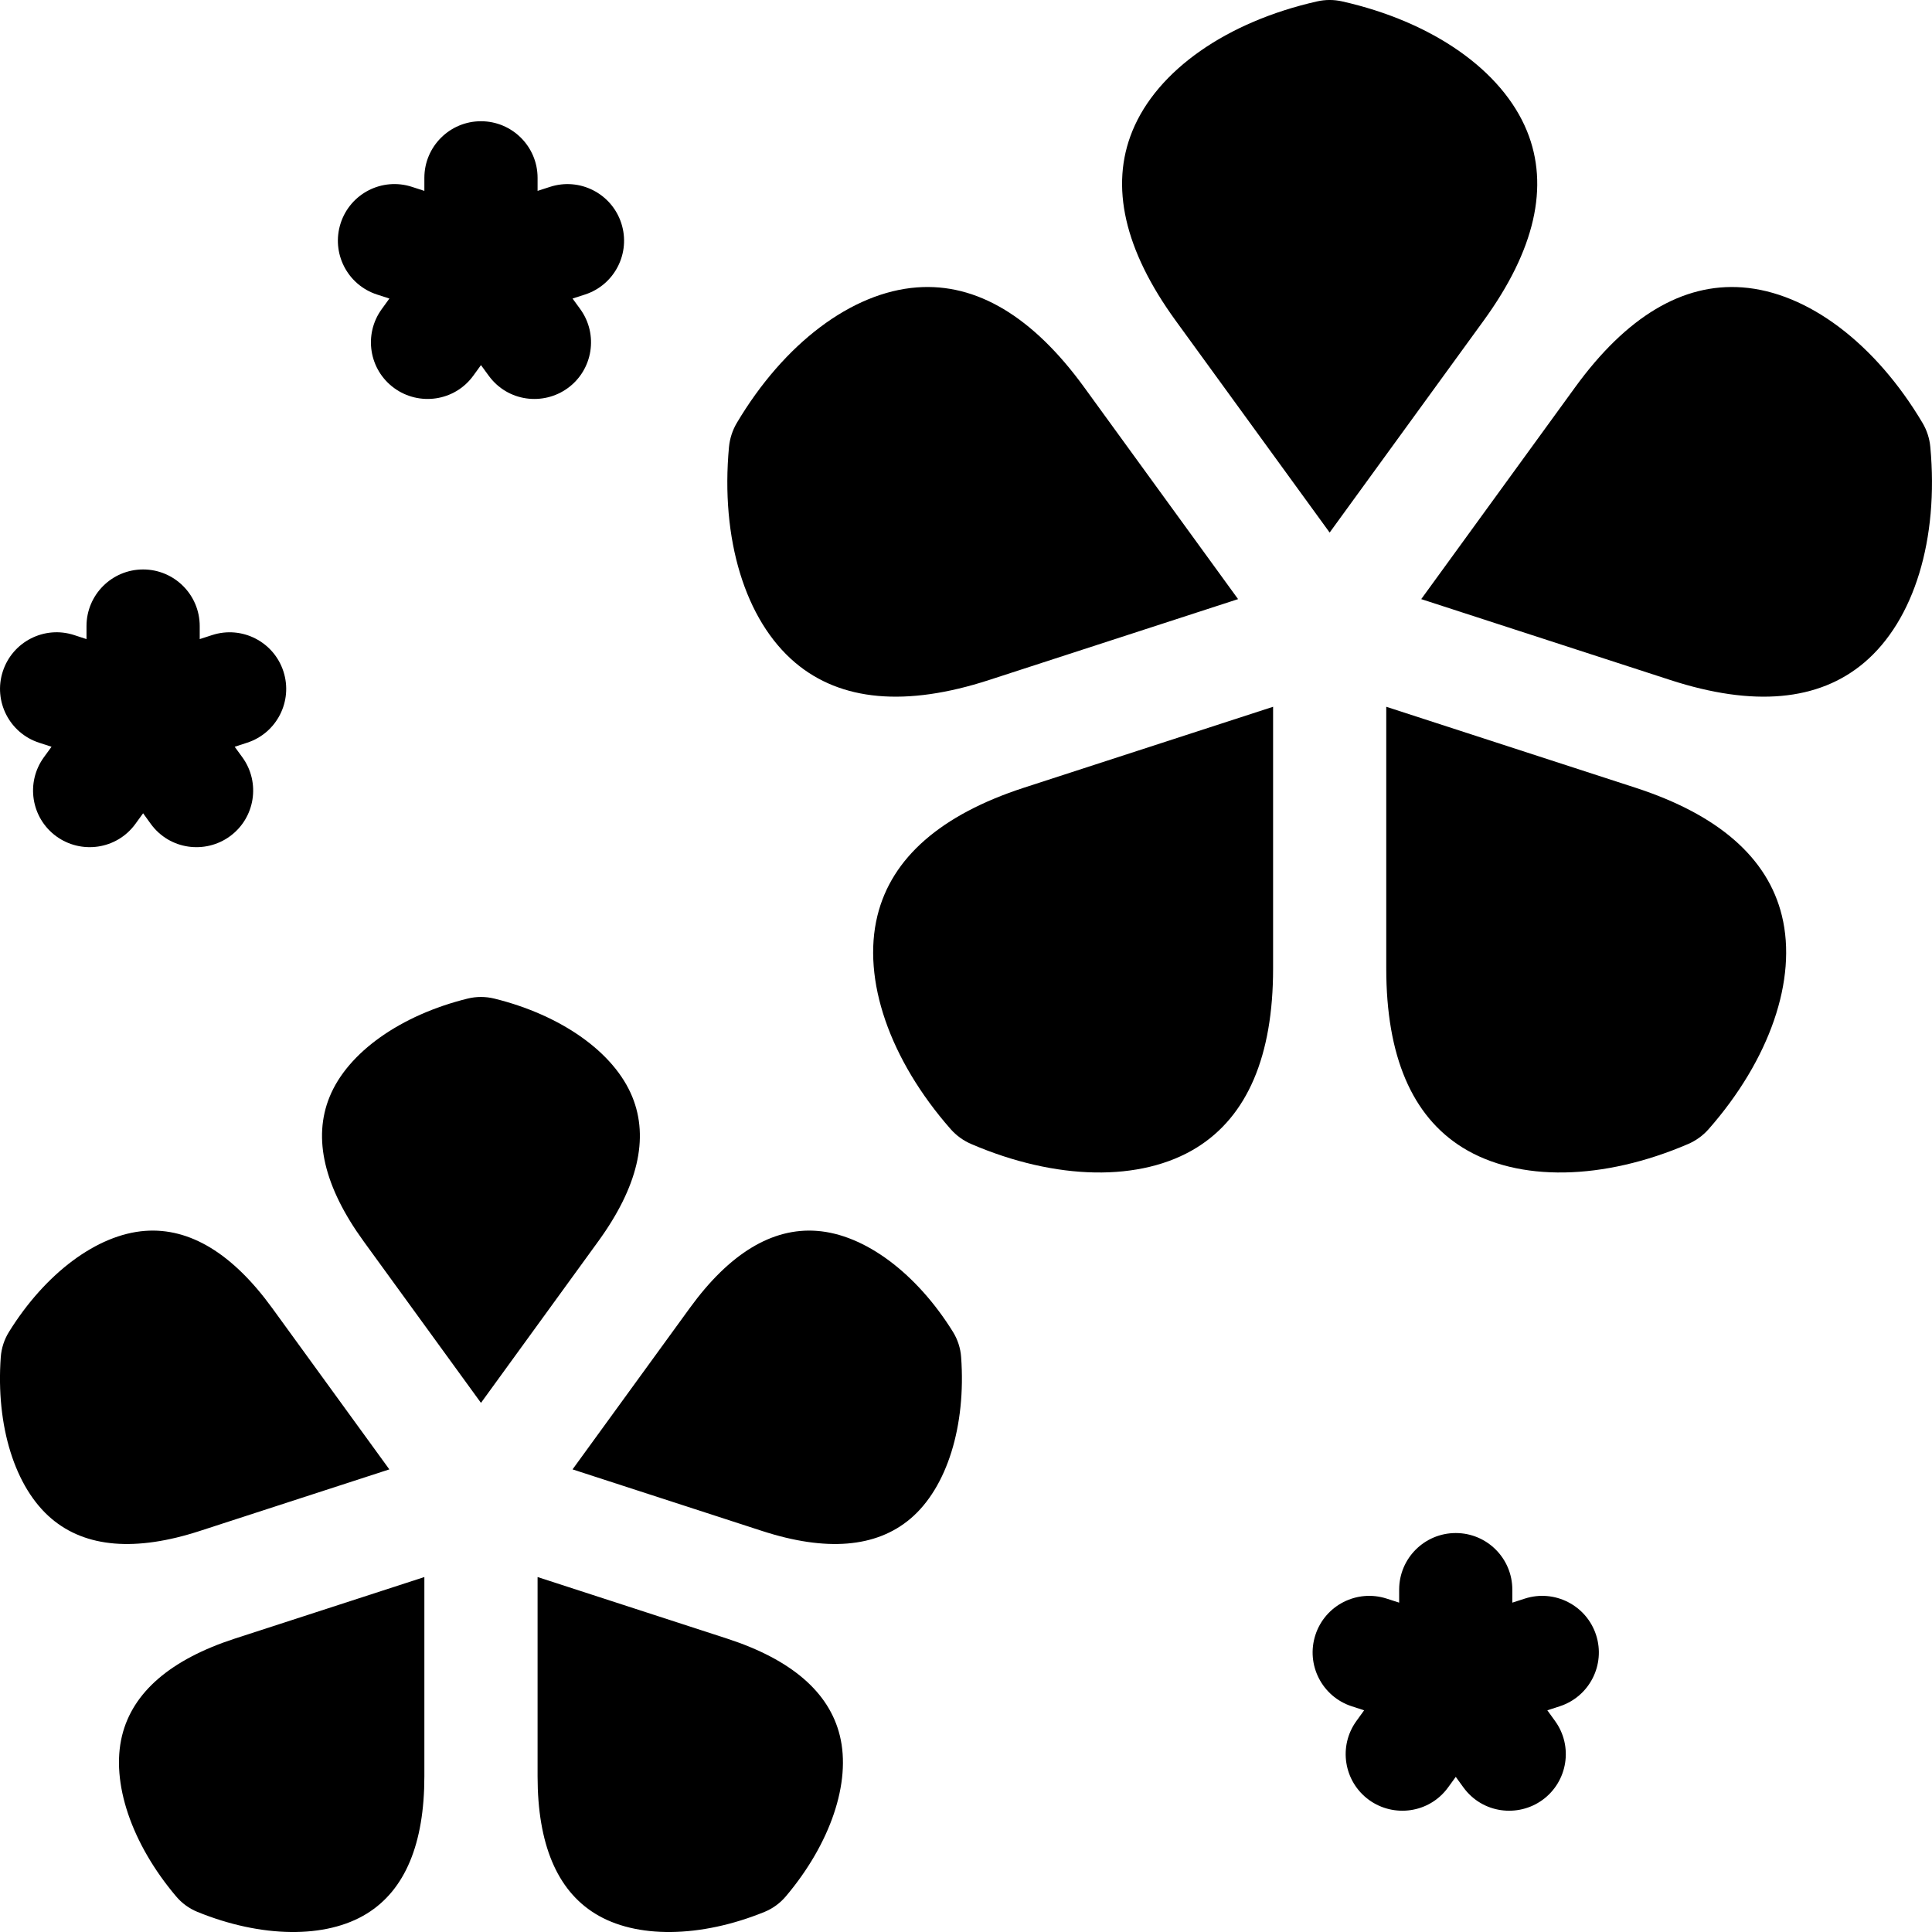
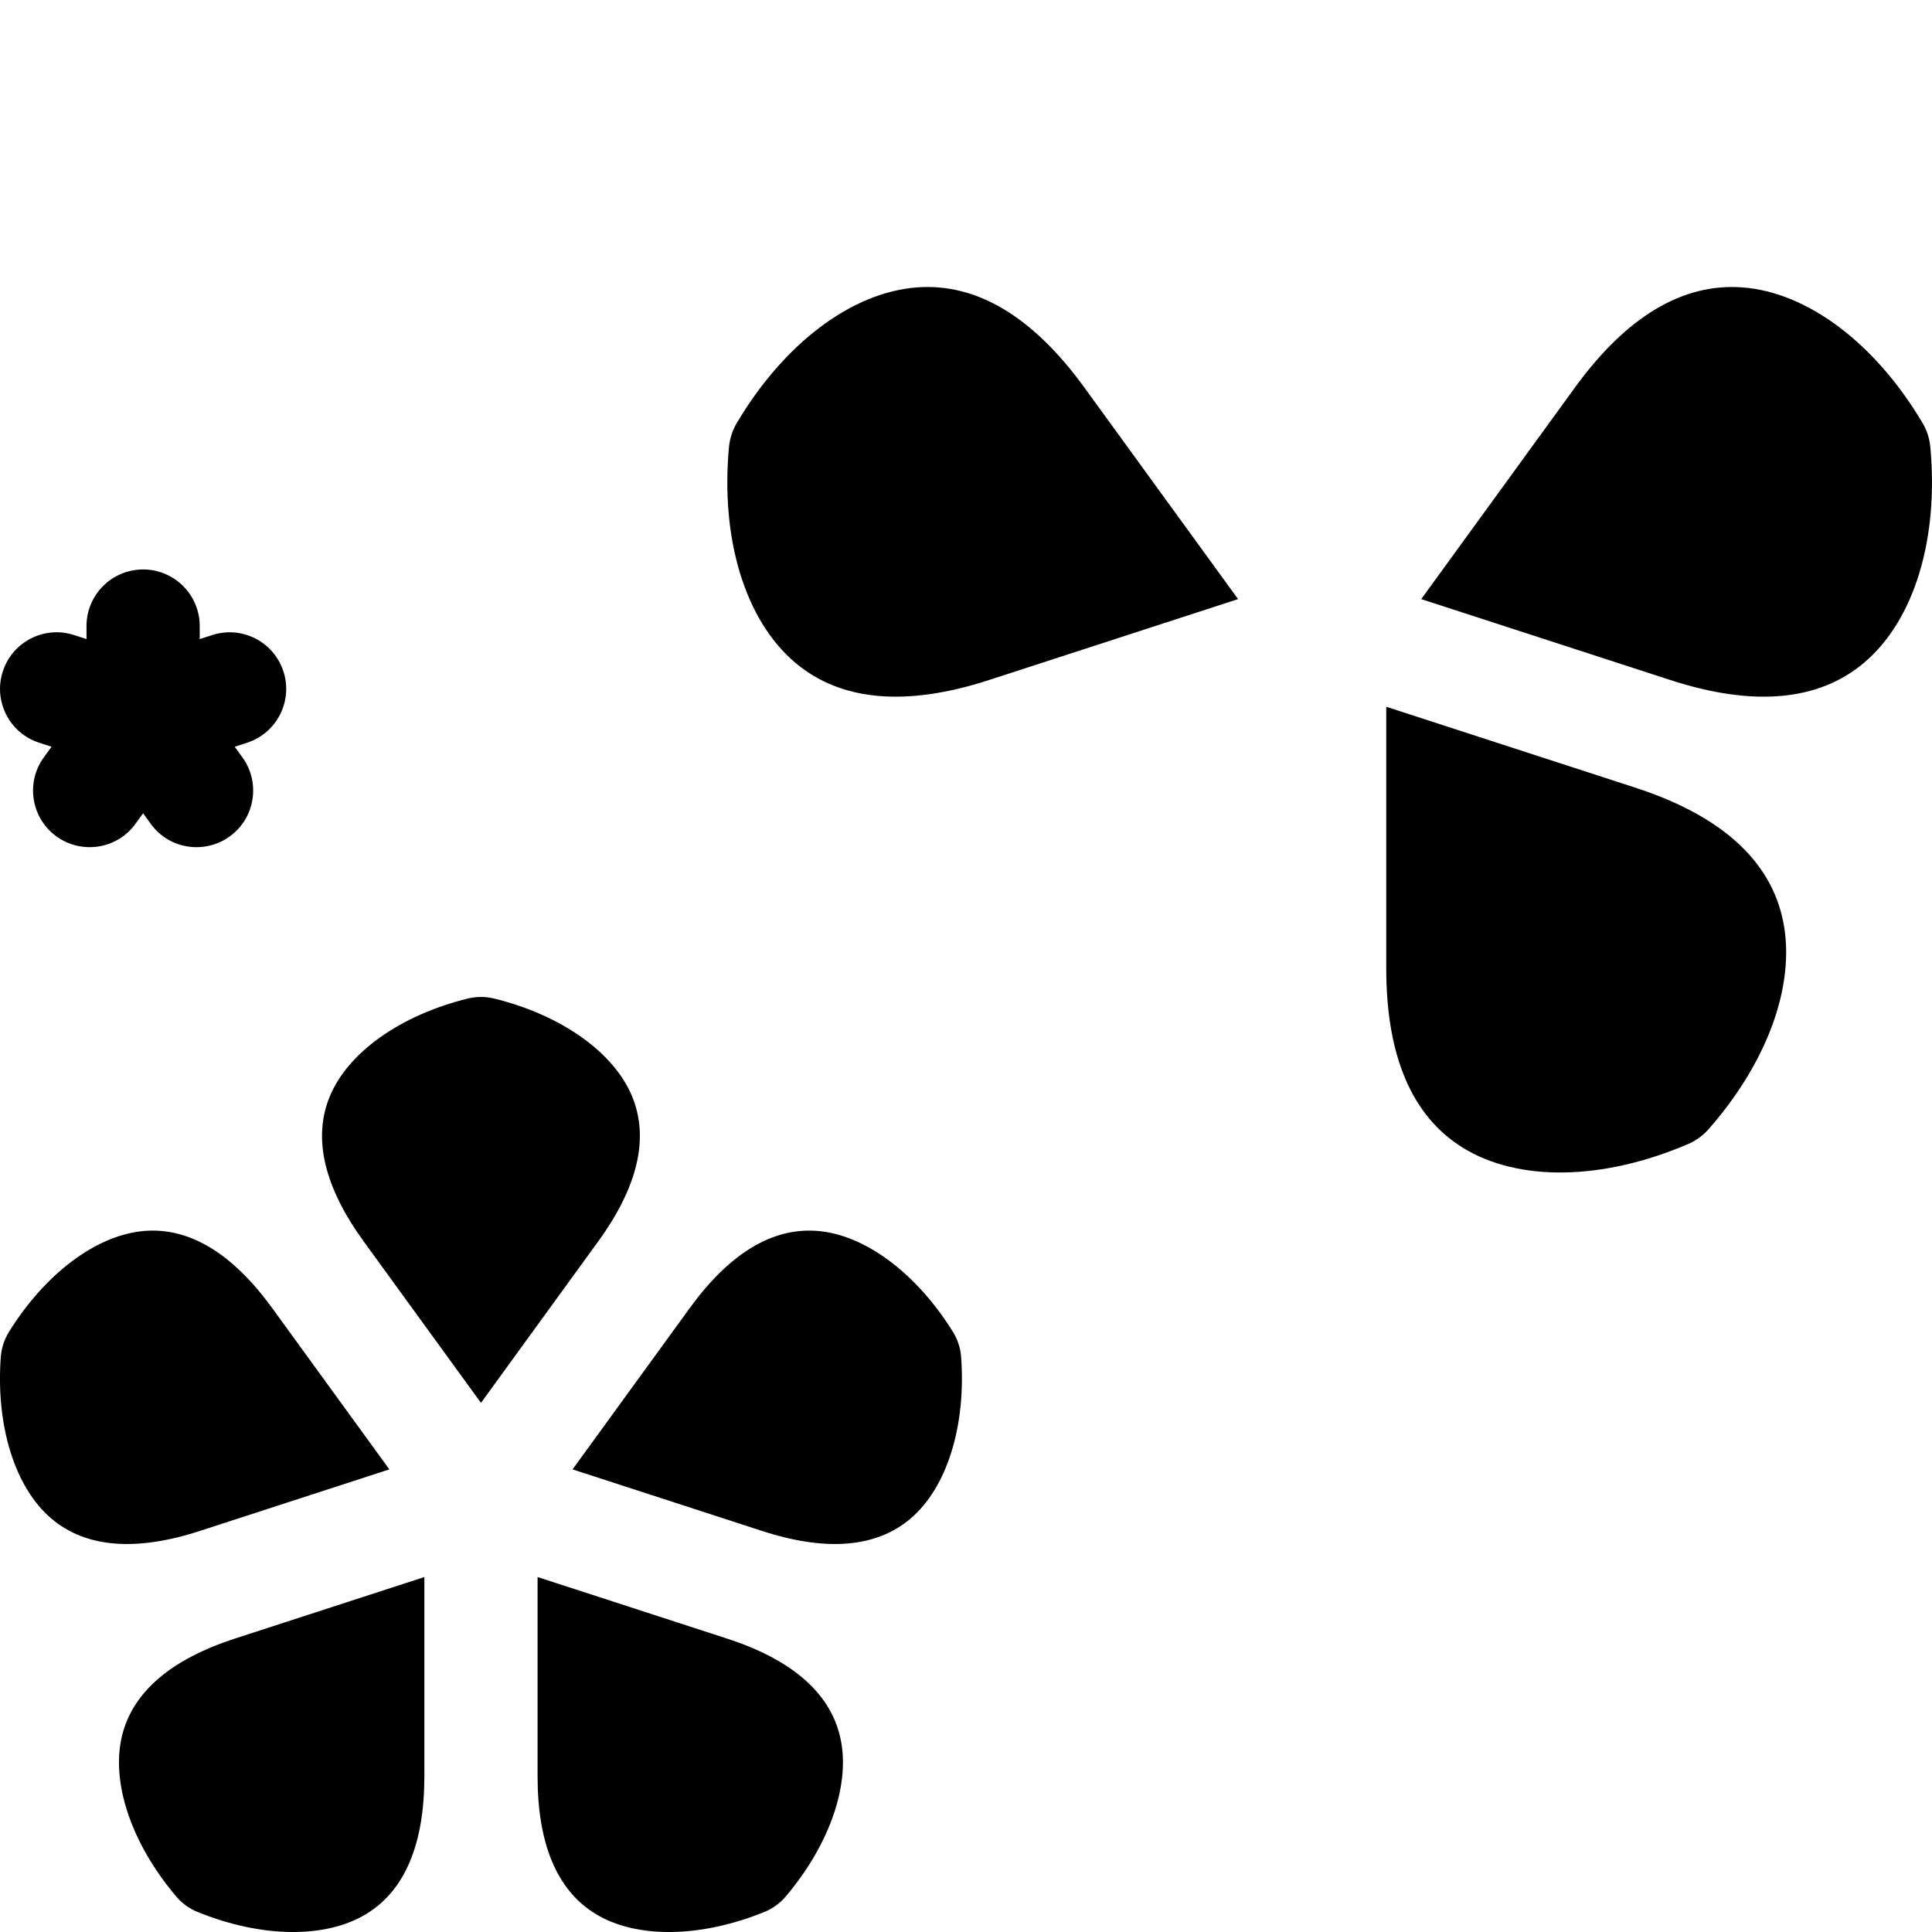
<svg xmlns="http://www.w3.org/2000/svg" width="40" height="40" viewBox="0 0 40 40" fill="none">
  <g clip-path="url(#clip0_6_308)">
-     <path d="M31.568 33.098L31.311 33.181V32.912C31.311 32.264 30.787 31.74 30.14 31.74C29.492 31.74 28.968 32.264 28.968 32.912V33.181L28.711 33.098C28.095 32.898 27.434 33.235 27.234 33.85C27.034 34.466 27.371 35.127 27.987 35.327L28.243 35.41L28.085 35.629C27.704 36.152 27.82 36.885 28.344 37.266C28.855 37.636 29.591 37.543 29.981 37.007L30.14 36.788L30.298 37.006C30.692 37.548 31.429 37.633 31.935 37.266C32.459 36.885 32.575 36.152 32.194 35.629L32.036 35.41L32.292 35.327C32.908 35.127 33.245 34.466 33.045 33.85C32.845 33.235 32.183 32.898 31.568 33.098Z" fill="black" />
    <path d="M0.81 15.377L1.067 15.461L0.908 15.679C0.528 16.203 0.644 16.936 1.167 17.316C1.678 17.687 2.414 17.593 2.804 17.057L2.963 16.838L3.121 17.057C3.515 17.598 4.252 17.684 4.758 17.316C5.282 16.936 5.398 16.203 5.018 15.679L4.859 15.461L5.116 15.377C5.731 15.178 6.068 14.516 5.868 13.901C5.668 13.285 5.006 12.948 4.391 13.149L4.135 13.232V12.962C4.135 12.315 3.61 11.79 2.963 11.79C2.316 11.79 1.791 12.315 1.791 12.962V13.232L1.534 13.148C0.919 12.948 0.258 13.285 0.058 13.901C-0.142 14.516 0.195 15.178 0.81 15.377Z" fill="black" />
-     <path d="M7.806 6.098L8.062 6.181L7.904 6.399C7.523 6.923 7.639 7.656 8.163 8.036C8.673 8.407 9.41 8.314 9.8 7.777L9.958 7.559L10.117 7.777C10.511 8.319 11.248 8.404 11.754 8.036C12.277 7.656 12.393 6.923 12.013 6.399L11.854 6.181L12.111 6.098C12.727 5.898 13.063 5.237 12.863 4.621C12.663 4.006 12.002 3.669 11.387 3.869L11.13 3.952V3.682C11.13 3.035 10.605 2.51 9.958 2.51C9.311 2.51 8.786 3.035 8.786 3.682V3.952L8.53 3.869C7.914 3.668 7.253 4.005 7.053 4.621C6.853 5.237 7.19 5.898 7.806 6.098Z" fill="black" />
-     <path d="M27.529 11.026L30.716 6.64C31.779 5.177 32.081 3.855 31.614 2.712C31.099 1.453 29.655 0.449 27.789 0.029C27.618 -0.01 27.44 -0.01 27.269 0.029C25.404 0.449 23.959 1.453 23.445 2.712C22.977 3.855 23.279 5.177 24.342 6.64L27.529 11.026Z" fill="black" />
    <path d="M16.464 13.72C17.407 14.517 18.757 14.638 20.477 14.079L25.633 12.404L22.446 8.017C21.383 6.554 20.219 5.858 18.988 5.95C17.631 6.05 16.23 7.114 15.254 8.758C15.165 8.909 15.11 9.078 15.093 9.253C14.916 11.157 15.425 12.841 16.464 13.72Z" fill="black" />
-     <path d="M18.166 18.959C17.842 20.28 18.421 21.942 19.683 23.378C19.8 23.511 19.946 23.616 20.109 23.686C21.863 24.44 23.62 24.476 24.775 23.761C25.825 23.11 26.358 21.863 26.358 20.055V14.633L21.201 16.308C19.481 16.867 18.46 17.759 18.166 18.959Z" fill="black" />
    <path d="M33.858 16.308L28.701 14.633V20.055C28.701 21.863 29.233 23.11 30.284 23.761C31.439 24.476 33.195 24.44 34.95 23.686C35.112 23.616 35.258 23.511 35.375 23.378C36.638 21.942 37.216 20.28 36.892 18.958C36.599 17.759 35.578 16.867 33.858 16.308Z" fill="black" />
    <path d="M39.965 9.253C39.949 9.078 39.894 8.909 39.805 8.758C38.829 7.113 37.427 6.05 36.071 5.95C34.839 5.859 33.675 6.554 32.612 8.017L29.425 12.404L34.582 14.079C36.302 14.638 37.652 14.517 38.595 13.72C39.634 12.841 40.142 11.157 39.965 9.253Z" fill="black" />
    <path d="M13.091 22.709C12.714 21.785 11.617 21.015 10.232 20.674C10.052 20.63 9.863 20.63 9.684 20.674C8.299 21.015 7.201 21.785 6.824 22.709C6.473 23.568 6.711 24.576 7.532 25.705L9.958 29.045L12.383 25.705C13.204 24.576 13.442 23.568 13.091 22.709Z" fill="black" />
    <path d="M4.136 31.697L8.061 30.422L5.636 27.083C4.815 25.953 3.93 25.415 3.004 25.484C2.009 25.558 0.938 26.363 0.186 27.575C0.088 27.732 0.03 27.911 0.016 28.096C-0.088 29.518 0.306 30.8 1.068 31.444C1.776 32.043 2.809 32.128 4.136 31.697Z" fill="black" />
    <path d="M2.527 35.935C2.29 36.904 2.724 38.172 3.645 39.261C3.764 39.403 3.916 39.514 4.088 39.584C5.409 40.122 6.749 40.144 7.597 39.618C8.386 39.13 8.786 38.174 8.786 36.778V32.651L4.86 33.926C3.533 34.358 2.748 35.034 2.527 35.935Z" fill="black" />
    <path d="M15.055 33.926L11.13 32.651V36.778C11.13 38.174 11.53 39.13 12.319 39.618C13.167 40.144 14.507 40.122 15.828 39.584C15.999 39.514 16.151 39.403 16.271 39.261C17.191 38.172 17.626 36.904 17.388 35.935C17.167 35.033 16.382 34.358 15.055 33.926Z" fill="black" />
    <path d="M19.73 27.575C18.977 26.363 17.906 25.557 16.911 25.484C15.986 25.415 15.1 25.953 14.28 27.083L11.854 30.422L15.779 31.697C17.107 32.128 18.139 32.043 18.848 31.444C19.609 30.8 20.003 29.518 19.899 28.096C19.886 27.911 19.827 27.732 19.73 27.575Z" fill="black" />
  </g>
  <defs>
    <clipPath id="clip0_6_308">
      <rect width="40" height="40" fill="white" />
    </clipPath>
  </defs>
</svg>